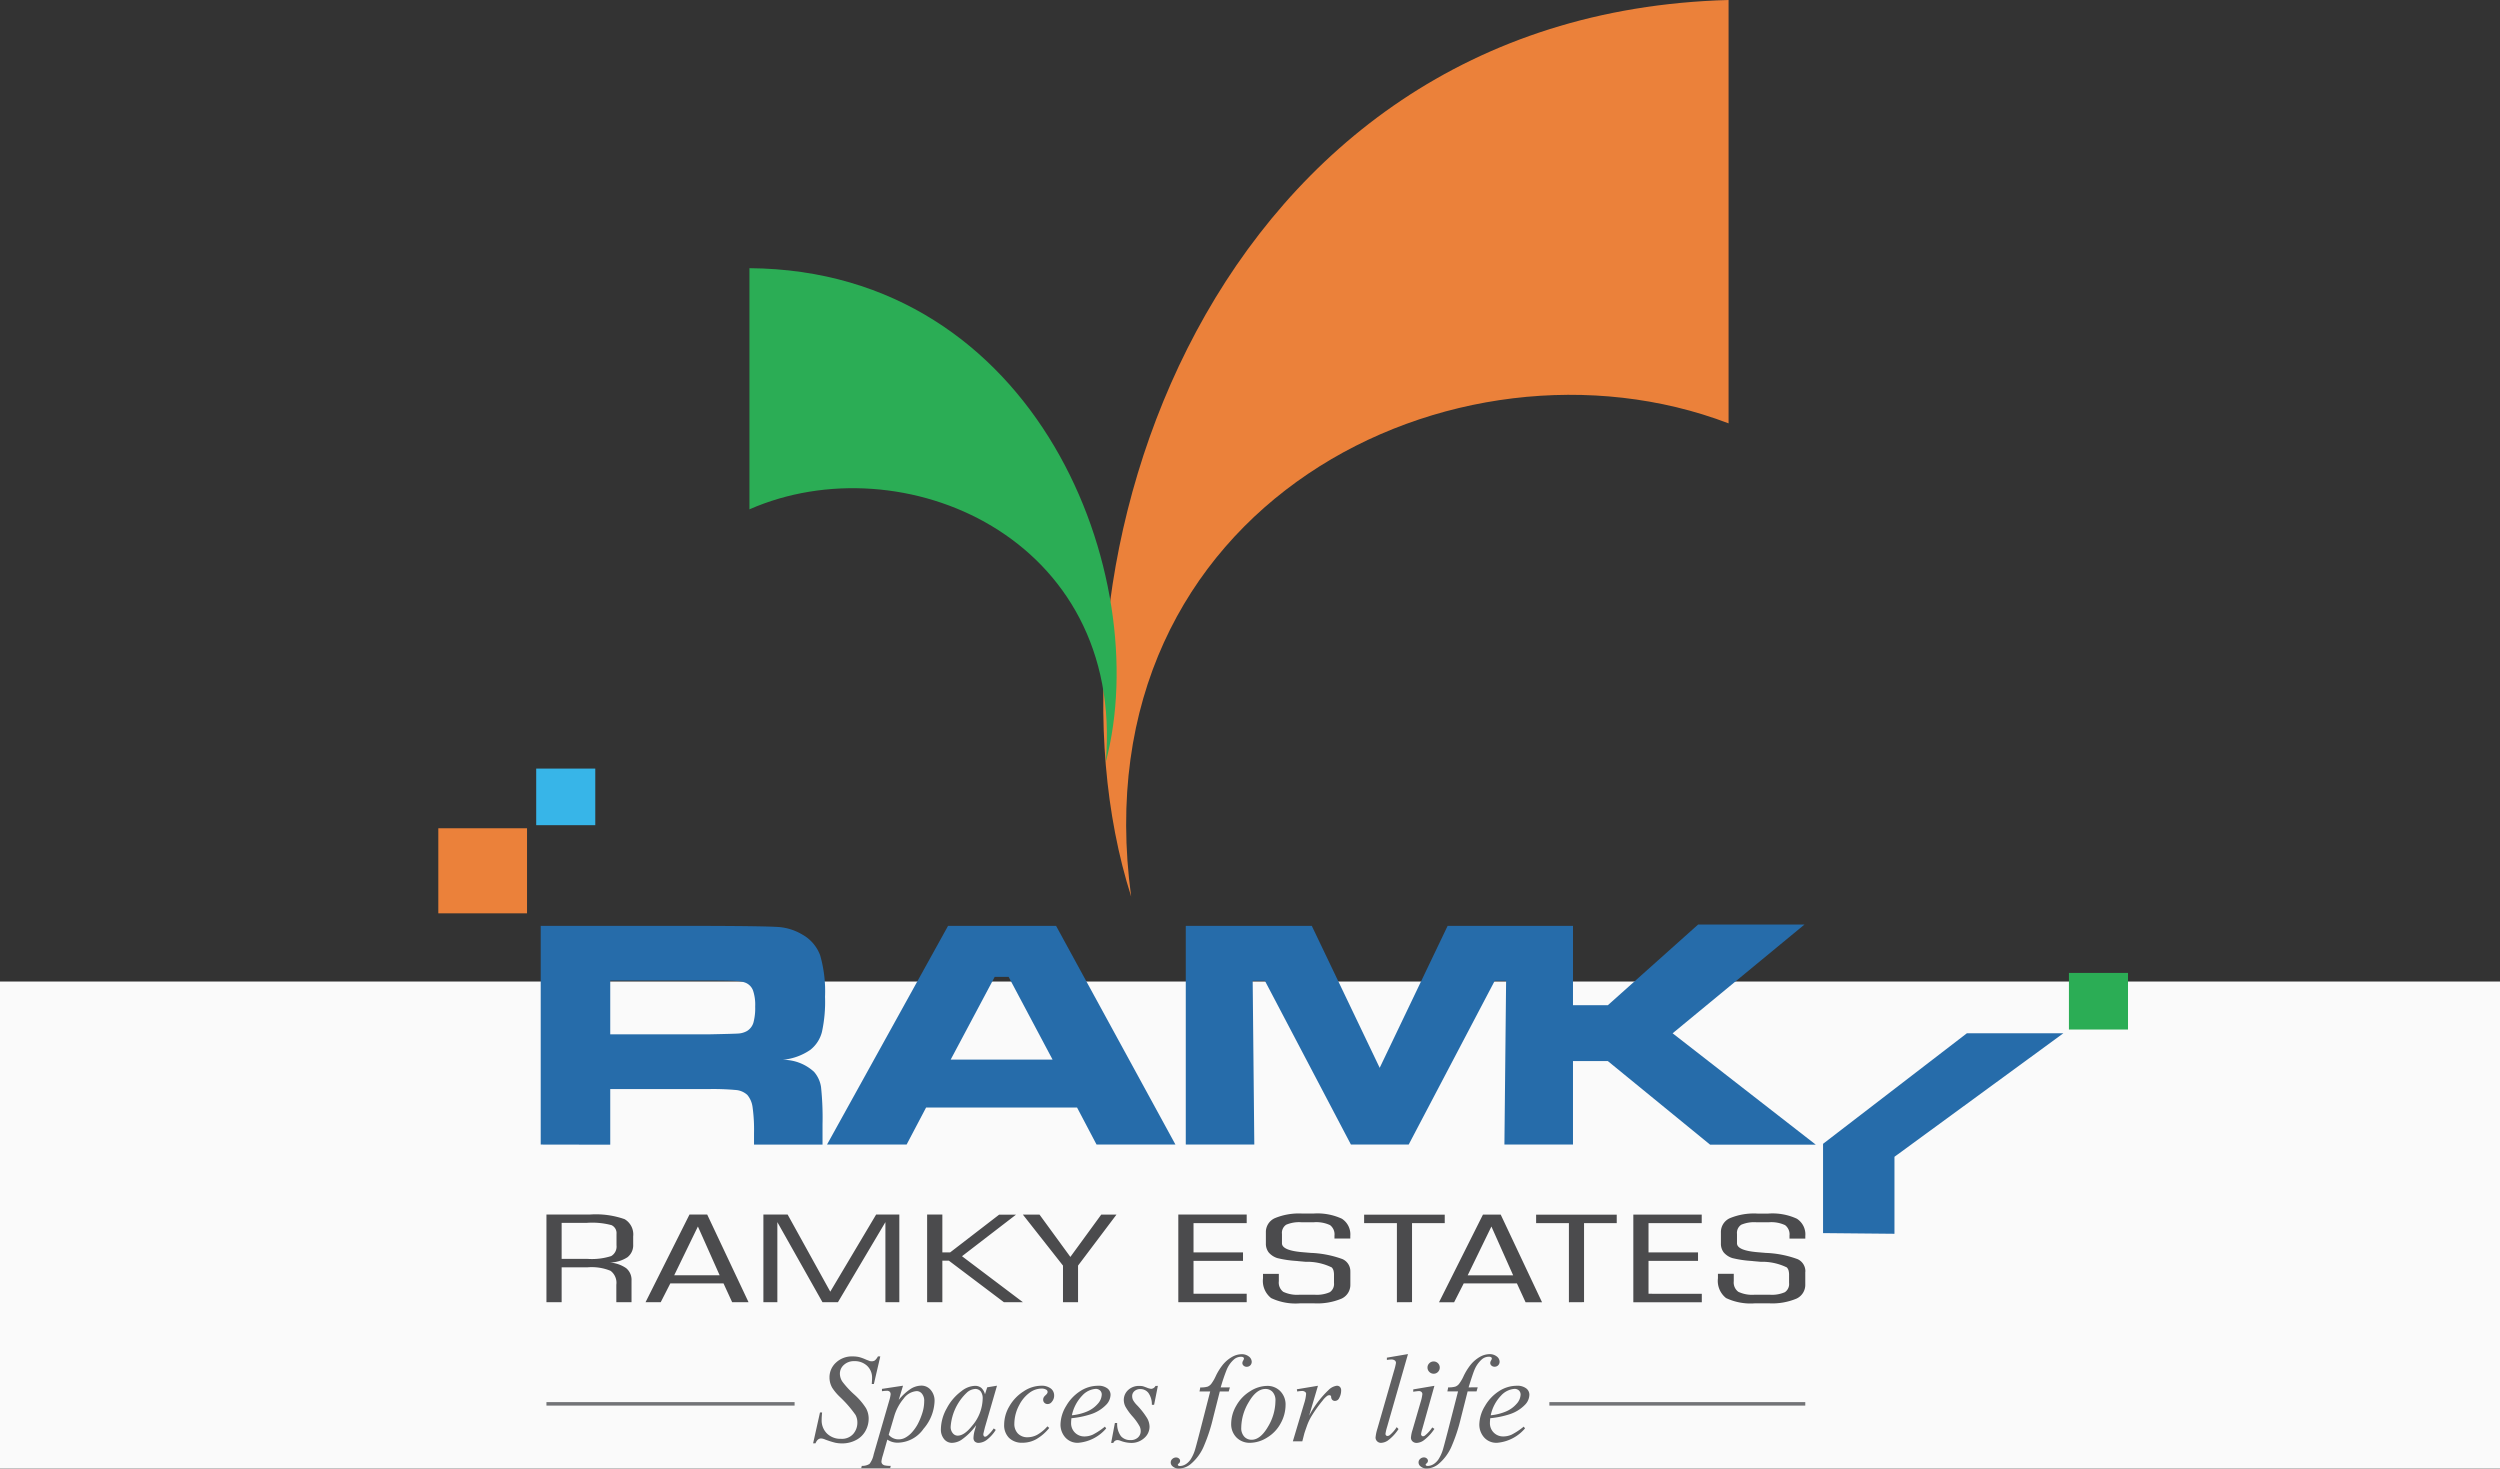
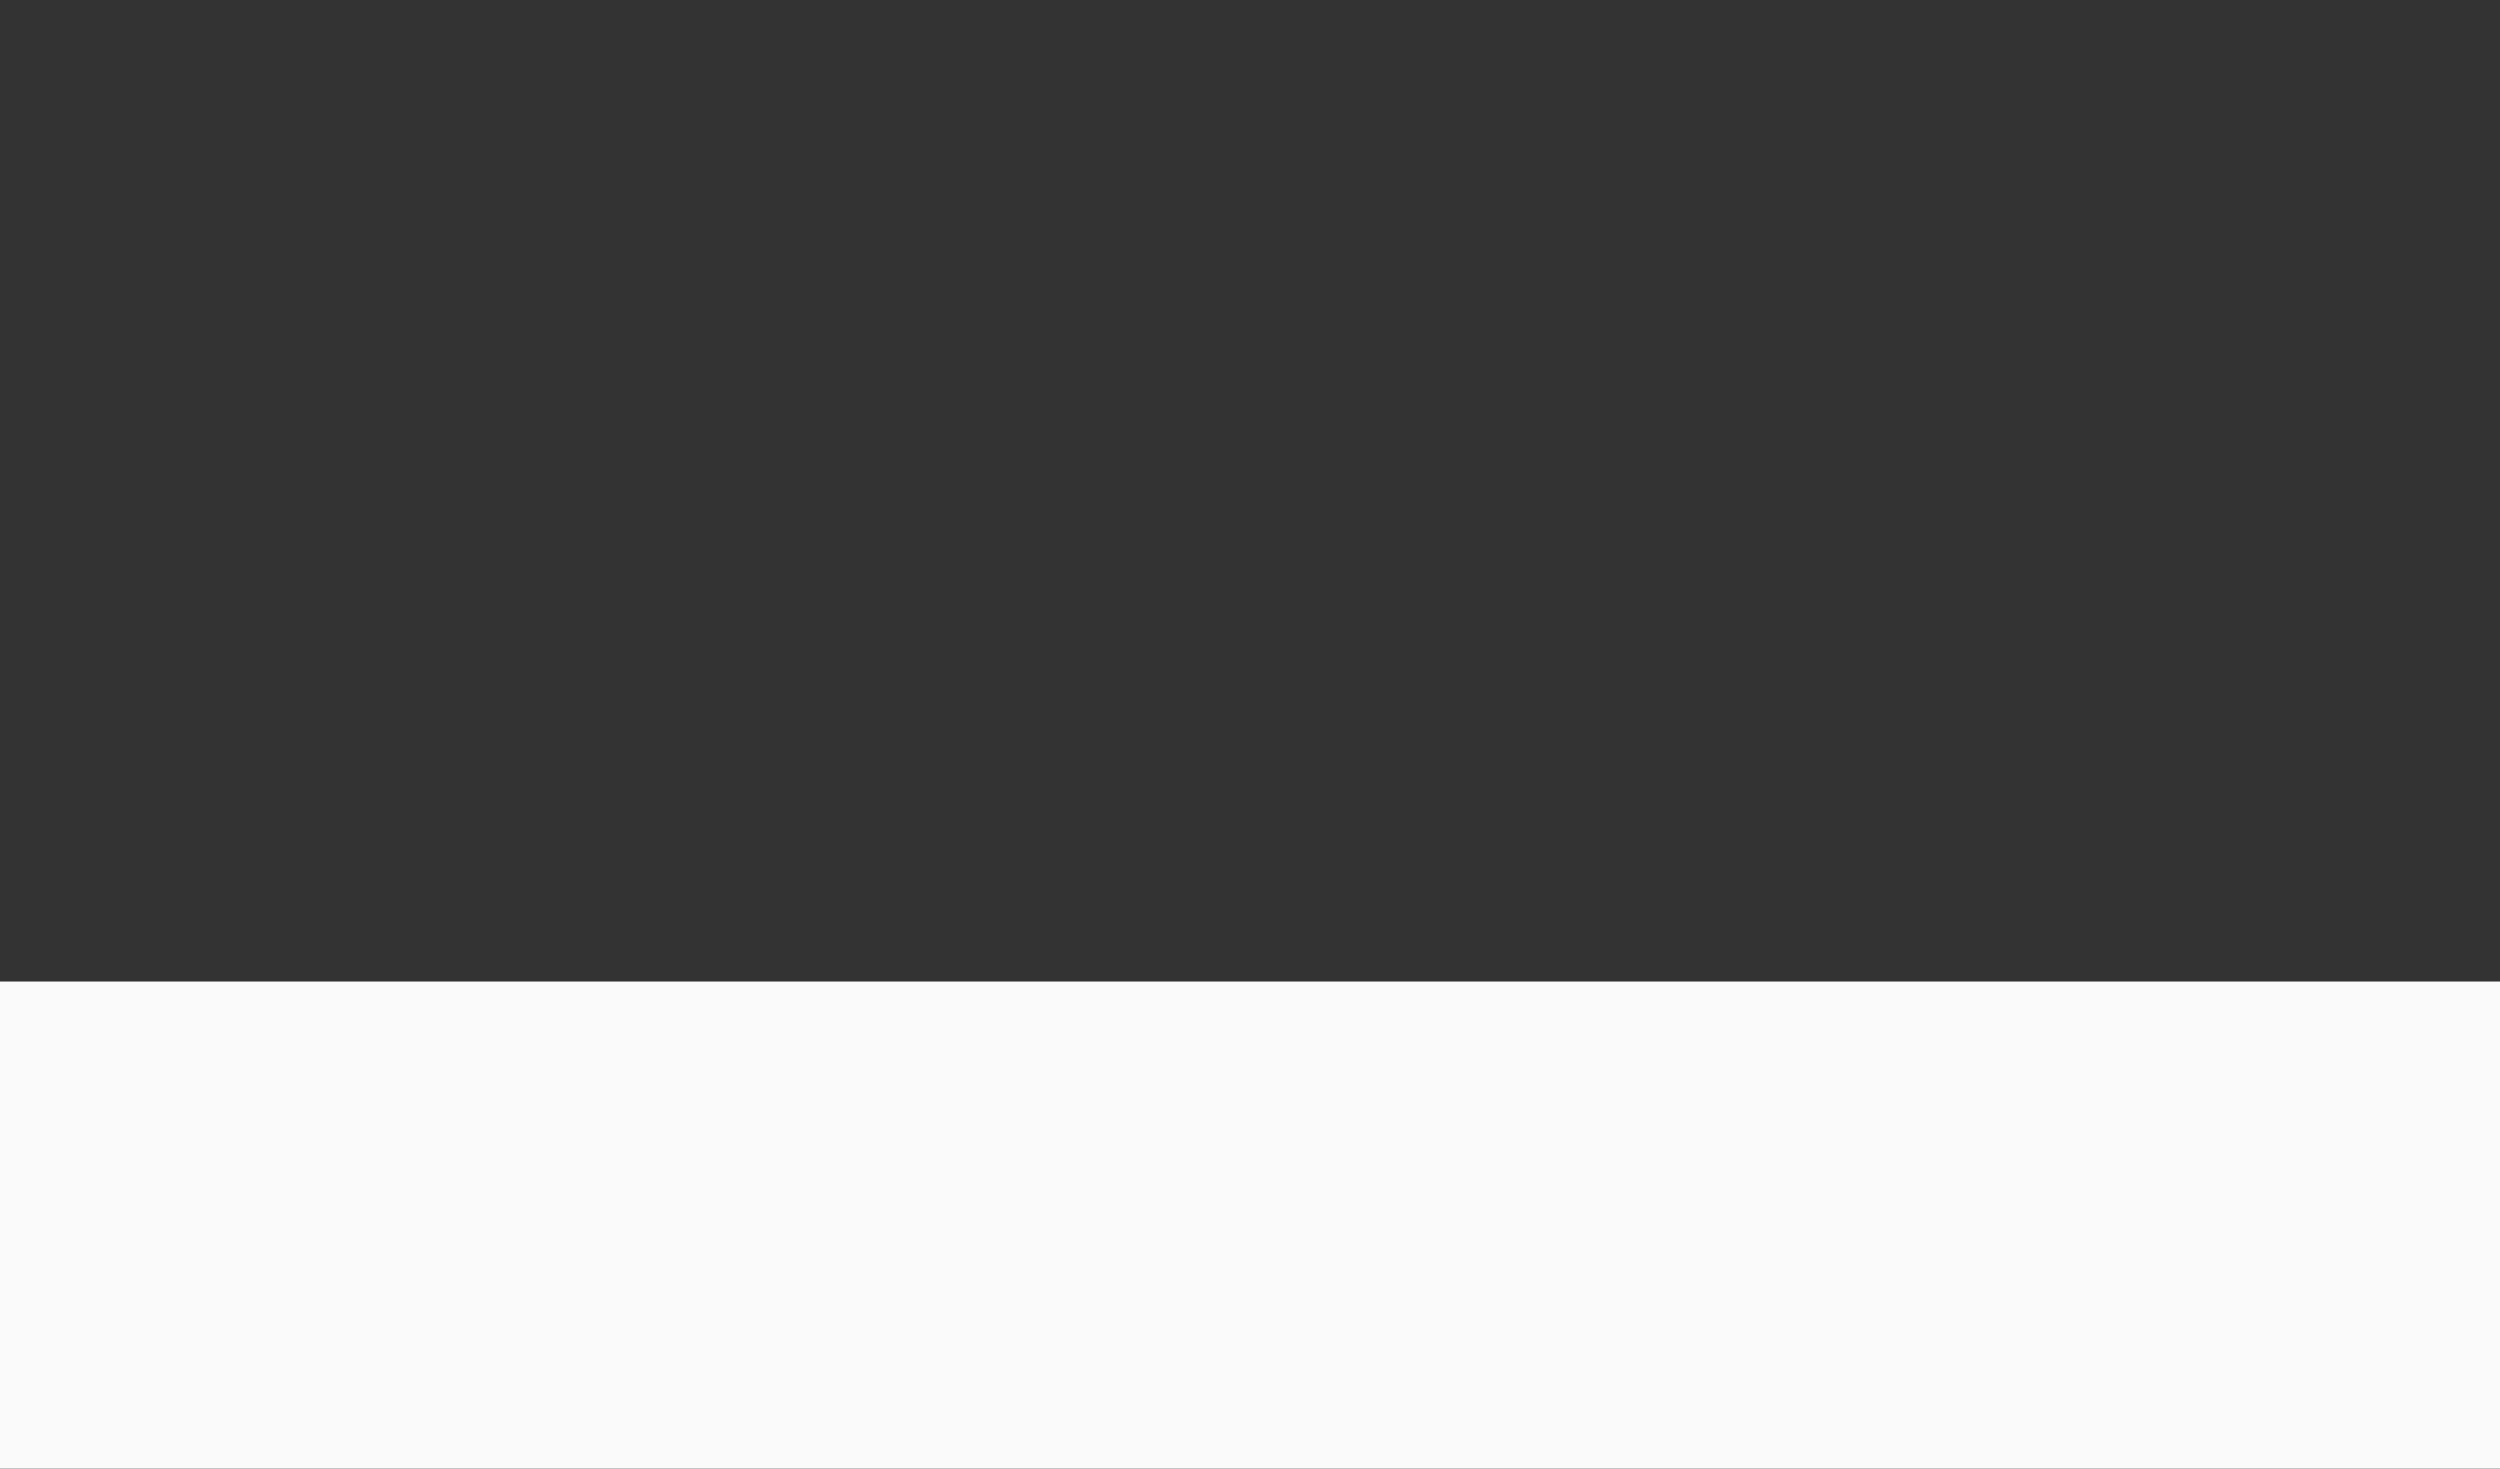
<svg xmlns="http://www.w3.org/2000/svg" width="154" height="90.464" viewBox="0 0 154 90.464">
  <rect x="0" y="0" width="154" height="90.464" fill="#333333" stroke="none" />
  <defs>
    <clipPath id="clip-path">
-       <rect id="Rectangle_13" data-name="Rectangle 13" width="104.085" height="90.464" fill="none" />
-     </clipPath>
+       </clipPath>
  </defs>
  <g id="Group_7" data-name="Group 7" transform="translate(-881 -29.537)">
    <rect id="Rectangle_15" data-name="Rectangle 15" width="154" height="30" transform="translate(881 90)" fill="#fafafa" />
    <g id="Mask_Group_3" data-name="Mask Group 3" transform="translate(908 29.537)" clip-path="url(#clip-path)">
      <path id="Path_1" data-name="Path 1" d="M42.382,55.234C36,35.166,47.191.861,79.181,0V26.079c-16.755-6.4-40.067,4.981-36.8,29.155" transform="translate(0.299 0)" fill="#eb813a" fill-rule="evenodd" />
      <path id="Path_2" data-name="Path 2" d="M69.186,61.505h2.349l5.561-4.97h6.552l-8.124,6.7,8.817,6.859h-6.51l-6.3-5.15H69.186Z" transform="translate(0.509 0.416)" fill="#266caa" fill-rule="evenodd" />
      <path id="Path_3" data-name="Path 3" d="M45.708,56.619h7.763l4.182,8.743,4.184-8.743h7.723v13.47H65.336L65.44,60h-.7l-5.3,10.087H55.88L50.581,60h-.752l.1,10.087H45.708Z" transform="translate(0.336 0.416)" fill="#266caa" fill-rule="evenodd" />
      <path id="Path_4" data-name="Path 4" d="M40.372,70.088l-1.2-2.28h-9.3l-1.2,2.28H23.77l7.455-13.47H37.88l7.352,13.47Zm-2.708-5.231-2.709-5.1H34.1l-2.714,5.1Z" transform="translate(0.175 0.416)" fill="#266caa" fill-rule="evenodd" />
      <path id="Path_5" data-name="Path 5" d="M6.262,70.089V56.619H16.615q3.64.012,4.361.074a3.357,3.357,0,0,1,1.4.459,2.43,2.43,0,0,1,1.1,1.28,8.062,8.062,0,0,1,.3,2.557,8.719,8.719,0,0,1-.19,2.161,2.046,2.046,0,0,1-.718,1.106,3.592,3.592,0,0,1-1.707.613,2.813,2.813,0,0,1,1.938.74,1.845,1.845,0,0,1,.43.93,17.919,17.919,0,0,1,.093,2.3v1.253h-4.22v-.72a10.069,10.069,0,0,0-.091-1.6,1.465,1.465,0,0,0-.32-.739,1.186,1.186,0,0,0-.655-.3,15.585,15.585,0,0,0-1.748-.062H10.545v3.426ZM10.545,63.3h6.026c1.05-.021,1.673-.037,1.879-.052a1.241,1.241,0,0,0,.521-.155.911.911,0,0,0,.39-.5,3.4,3.4,0,0,0,.112-1.005,2.735,2.735,0,0,0-.131-.985.828.828,0,0,0-.445-.474,1.587,1.587,0,0,0-.543-.114c-.207-.018-.808-.027-1.8-.032H10.545Z" transform="translate(0.046 0.416)" fill="#266caa" fill-rule="evenodd" />
      <rect id="Rectangle_8" data-name="Rectangle 8" width="5.465" height="5.237" transform="translate(0 51.023)" fill="#eb813a" />
      <rect id="Rectangle_9" data-name="Rectangle 9" width="3.639" height="3.486" transform="translate(6.03 47.345)" fill="#37b5e8" />
-       <rect id="Rectangle_10" data-name="Rectangle 10" width="3.639" height="3.484" transform="translate(100.446 59.934)" fill="#2bad55" />
      <path id="Path_6" data-name="Path 6" d="M40.977,46.818C43.993,35.383,36.815,16.532,19.025,16.4V31.255c9.4-4.131,23.112,1.7,21.952,15.564" transform="translate(0.14 0.12)" fill="#2bad55" fill-rule="evenodd" />
      <path id="Path_7" data-name="Path 7" d="M84.677,75.494v-5.5l8.862-6.811h5.943l-10.406,7.61v4.743Z" transform="translate(0.623 0.465)" fill="#266caa" fill-rule="evenodd" />
      <path id="Path_8" data-name="Path 8" d="M64.657,86.573a3.219,3.219,0,0,0,.91-.222,1.8,1.8,0,0,0,.7-.5.885.885,0,0,0,.233-.551.342.342,0,0,0-.1-.253.392.392,0,0,0-.284-.1,1.242,1.242,0,0,0-.817.409,2.486,2.486,0,0,0-.638,1.212m-.029.187a2.457,2.457,0,0,0-.022.31.807.807,0,0,0,.816.811,1.256,1.256,0,0,0,.524-.112,4.252,4.252,0,0,0,.743-.493l.08.108a2.533,2.533,0,0,1-1.707.887,1,1,0,0,1-.829-.348,1.192,1.192,0,0,1-.28-.766,2.271,2.271,0,0,1,.348-1.152,2.655,2.655,0,0,1,.872-.918,2.007,2.007,0,0,1,1.081-.328.893.893,0,0,1,.591.164.494.494,0,0,1,.192.385.91.91,0,0,1-.249.6,2.3,2.3,0,0,1-.967.605,5.451,5.451,0,0,1-1.193.244m-.774-1.9-.071.248h-.549l-.419,1.652a10.309,10.309,0,0,1-.552,1.69,2.924,2.924,0,0,1-.856,1.159,1.188,1.188,0,0,1-.693.249.569.569,0,0,1-.387-.136.3.3,0,0,1-.117-.244.278.278,0,0,1,.1-.212.329.329,0,0,1,.232-.09.251.251,0,0,1,.175.064.192.192,0,0,1,.071.147.208.208,0,0,1-.081.155c-.041.034-.06.061-.06.079a.063.063,0,0,0,.027.053.166.166,0,0,0,.1.027.7.7,0,0,0,.344-.1,1.038,1.038,0,0,0,.318-.306,2.423,2.423,0,0,0,.268-.581q.05-.159.282-1.047l.657-2.559h-.657l.05-.248a1.446,1.446,0,0,0,.439-.045.528.528,0,0,0,.228-.167,2.468,2.468,0,0,0,.272-.459,3.6,3.6,0,0,1,.427-.7,2.049,2.049,0,0,1,.587-.507,1.229,1.229,0,0,1,.582-.168.7.7,0,0,1,.459.144.416.416,0,0,1,.173.316.312.312,0,0,1-.087.225.3.3,0,0,1-.223.09.27.27,0,0,1-.192-.07.212.212,0,0,1-.076-.162.31.31,0,0,1,.05-.148.374.374,0,0,0,.049-.119.1.1,0,0,0-.034-.079.217.217,0,0,0-.14-.038.664.664,0,0,0-.427.15,1.75,1.75,0,0,0-.456.629q-.1.221-.375,1.109Zm-2.667-.095-.745,2.652a1.857,1.857,0,0,0-.076.319.133.133,0,0,0,.036.1.1.1,0,0,0,.082.038.228.228,0,0,0,.136-.06,2.211,2.211,0,0,0,.435-.485l.132.09a2.809,2.809,0,0,1-.605.663.8.8,0,0,1-.488.2.353.353,0,0,1-.253-.092.309.309,0,0,1-.1-.234,1.97,1.97,0,0,1,.095-.464l.492-1.693a2.708,2.708,0,0,0,.117-.521.179.179,0,0,0-.057-.135.229.229,0,0,0-.157-.054,2.872,2.872,0,0,0-.348.043v-.146Zm-.046-1.5a.373.373,0,0,1,.375.375.379.379,0,0,1-.109.268.356.356,0,0,1-.266.112.365.365,0,0,1-.268-.112.369.369,0,0,1-.112-.268.358.358,0,0,1,.111-.264.366.366,0,0,1,.269-.111m-1.582-.455-1.291,4.5a2.491,2.491,0,0,0-.095.414.145.145,0,0,0,.035.095.121.121,0,0,0,.087.036.245.245,0,0,0,.155-.065,2.082,2.082,0,0,0,.414-.479l.112.117a2.72,2.72,0,0,1-.662.71.8.8,0,0,1-.421.141.332.332,0,0,1-.333-.325,2.686,2.686,0,0,1,.117-.557L58.7,83.846a3.87,3.87,0,0,0,.123-.5.187.187,0,0,0-.074-.152.352.352,0,0,0-.223-.057,1.656,1.656,0,0,0-.263.027v-.141Zm-6.845,2.168,1.3-.216-.543,1.84a6.137,6.137,0,0,1,1.2-1.583.878.878,0,0,1,.5-.258.257.257,0,0,1,.2.075.308.308,0,0,1,.071.217.956.956,0,0,1-.126.474.285.285,0,0,1-.263.168.217.217,0,0,1-.148-.056.266.266,0,0,1-.079-.173.133.133,0,0,0-.031-.095.1.1,0,0,0-.071-.026.26.26,0,0,0-.122.026,1.337,1.337,0,0,0-.3.3,8.2,8.2,0,0,0-.681.956,3.261,3.261,0,0,0-.273.564q-.153.432-.177.521l-.122.474H52.47l.7-2.347a2.437,2.437,0,0,0,.117-.581.138.138,0,0,0-.056-.113.3.3,0,0,0-.2-.062,2.083,2.083,0,0,0-.29.034Zm-1.319.708a.767.767,0,0,0-.174-.54.581.581,0,0,0-.445-.187c-.369,0-.71.266-1.02.8a3.111,3.111,0,0,0-.468,1.585.767.767,0,0,0,.184.551.6.6,0,0,0,.455.193c.356,0,.69-.262,1-.79a3.122,3.122,0,0,0,.467-1.609m.624.26a2.349,2.349,0,0,1-.3,1.123,2.272,2.272,0,0,1-.837.881,2.015,2.015,0,0,1-1.041.323A1.138,1.138,0,0,1,49,87.941a1.157,1.157,0,0,1-.328-.852,2.233,2.233,0,0,1,.319-1.117,2.424,2.424,0,0,1,.854-.884,1.986,1.986,0,0,1,1.033-.326,1.1,1.1,0,0,1,.824.331,1.169,1.169,0,0,1,.32.852m-3.43-1.089-.071.248h-.55l-.418,1.652A10.3,10.3,0,0,1,47,88.446a2.914,2.914,0,0,1-.855,1.159,1.191,1.191,0,0,1-.694.249.564.564,0,0,1-.386-.136.3.3,0,0,1-.117-.244.281.281,0,0,1,.1-.212.333.333,0,0,1,.233-.09.249.249,0,0,1,.174.064.192.192,0,0,1,.071.147.21.21,0,0,1-.08.155c-.042.034-.061.061-.061.079a.065.065,0,0,0,.027.053.17.17,0,0,0,.1.027.692.692,0,0,0,.342-.1,1.029,1.029,0,0,0,.319-.306,2.388,2.388,0,0,0,.267-.581q.051-.159.282-1.047l.657-2.559H46.72l.051-.248a1.455,1.455,0,0,0,.439-.045.54.54,0,0,0,.228-.167,2.527,2.527,0,0,0,.272-.459,3.555,3.555,0,0,1,.426-.7,2.065,2.065,0,0,1,.588-.507,1.223,1.223,0,0,1,.581-.168.7.7,0,0,1,.46.144.418.418,0,0,1,.172.316.311.311,0,0,1-.086.225.3.3,0,0,1-.224.09.269.269,0,0,1-.191-.07.209.209,0,0,1-.076-.162.318.318,0,0,1,.049-.148.387.387,0,0,0,.05-.119.1.1,0,0,0-.034-.079.22.22,0,0,0-.141-.038.661.661,0,0,0-.426.15,1.727,1.727,0,0,0-.456.629,11.313,11.313,0,0,0-.376,1.109Zm-4.436-.095-.232,1.165h-.139a1.2,1.2,0,0,0-.217-.737.619.619,0,0,0-.489-.231.53.53,0,0,0-.369.127.4.4,0,0,0-.137.31.559.559,0,0,0,.052.238,1.474,1.474,0,0,0,.242.315,4.789,4.789,0,0,1,.632.811,1.094,1.094,0,0,1,.144.515.924.924,0,0,1-.326.7,1.164,1.164,0,0,1-.824.3,1.946,1.946,0,0,1-.63-.127.552.552,0,0,0-.192-.047.279.279,0,0,0-.258.174h-.136l.231-1.226h.141a1.259,1.259,0,0,0,.234.814.757.757,0,0,0,.591.238.64.64,0,0,0,.455-.159.519.519,0,0,0,.169-.394.663.663,0,0,0-.06-.282,3.381,3.381,0,0,0-.447-.627,3.468,3.468,0,0,1-.434-.6.929.929,0,0,1-.1-.4.829.829,0,0,1,.267-.621.961.961,0,0,1,.686-.253,1.131,1.131,0,0,1,.221.019c.034.009.116.038.247.087a1.032,1.032,0,0,0,.26.074.323.323,0,0,0,.272-.179Zm-5.3,1.812a3.219,3.219,0,0,0,.91-.222,1.8,1.8,0,0,0,.7-.5.891.891,0,0,0,.233-.551.339.339,0,0,0-.1-.253.388.388,0,0,0-.283-.1,1.242,1.242,0,0,0-.817.409,2.486,2.486,0,0,0-.638,1.212m-.029.187a2.458,2.458,0,0,0-.022.31.807.807,0,0,0,.815.811,1.257,1.257,0,0,0,.525-.112,4.251,4.251,0,0,0,.743-.493l.08.108a2.533,2.533,0,0,1-1.708.887,1,1,0,0,1-.828-.348,1.192,1.192,0,0,1-.28-.766,2.271,2.271,0,0,1,.348-1.152,2.653,2.653,0,0,1,.871-.918,2.01,2.01,0,0,1,1.082-.328.893.893,0,0,1,.591.164.494.494,0,0,1,.192.385.91.91,0,0,1-.249.6,2.294,2.294,0,0,1-.968.605,5.427,5.427,0,0,1-1.192.244m-1.367.6a2.866,2.866,0,0,1-.795.691,1.735,1.735,0,0,1-.847.221,1.131,1.131,0,0,1-.836-.3,1.1,1.1,0,0,1-.3-.812,2.246,2.246,0,0,1,.323-1.138,2.617,2.617,0,0,1,.868-.91,1.973,1.973,0,0,1,1.07-.351.93.93,0,0,1,.618.174.533.533,0,0,1,.2.421.58.58,0,0,1-.146.4.314.314,0,0,1-.258.132.263.263,0,0,1-.272-.268.339.339,0,0,1,.027-.131.534.534,0,0,1,.119-.144.566.566,0,0,0,.107-.124.165.165,0,0,0,.019-.079.152.152,0,0,0-.071-.131.544.544,0,0,0-.31-.076,1.256,1.256,0,0,0-.734.26,2.124,2.124,0,0,0-.622.739,2.457,2.457,0,0,0-.31,1.163.835.835,0,0,0,.221.61.8.8,0,0,0,.6.227,1.284,1.284,0,0,0,.577-.146,2.472,2.472,0,0,0,.639-.526Zm-4.57-2.4a.822.822,0,0,0-.513.231,3.2,3.2,0,0,0-.99,2.093.591.591,0,0,0,.13.4.381.381,0,0,0,.3.151c.273,0,.569-.2.894-.61a2.636,2.636,0,0,0,.647-1.657.711.711,0,0,0-.125-.464.428.428,0,0,0-.339-.146m1.347-.2L33.5,87.324l-.085.349a.356.356,0,0,0-.01.079.181.181,0,0,0,.036.109.1.1,0,0,0,.076.031.23.23,0,0,0,.127-.06,2.208,2.208,0,0,0,.4-.45l.126.09a2.314,2.314,0,0,1-.535.6.889.889,0,0,1-.513.2.337.337,0,0,1-.242-.081.312.312,0,0,1-.082-.235,1.89,1.89,0,0,1,.085-.488l.081-.287a3.769,3.769,0,0,1-.912.906,1.111,1.111,0,0,1-.586.184.616.616,0,0,1-.476-.228.922.922,0,0,1-.2-.628,2.7,2.7,0,0,1,.36-1.269,3.088,3.088,0,0,1,.918-1.069,1.406,1.406,0,0,1,.817-.318.613.613,0,0,1,.388.121.792.792,0,0,1,.233.4l.136-.43Zm-6.67,3.023a.78.78,0,0,0,.633.282.839.839,0,0,0,.4-.111,1.527,1.527,0,0,0,.4-.323,2.691,2.691,0,0,0,.35-.495,4.132,4.132,0,0,0,.278-.666,2.42,2.42,0,0,0,.125-.758.675.675,0,0,0-.139-.459.414.414,0,0,0-.325-.16,1.093,1.093,0,0,0-.806.467,2.987,2.987,0,0,0-.583,1.1Zm.881-3.023-.263.873a3.26,3.26,0,0,1,.736-.678,1.268,1.268,0,0,1,.658-.2.742.742,0,0,1,.575.267,1.011,1.011,0,0,1,.237.7,2.742,2.742,0,0,1-.676,1.689,1.973,1.973,0,0,1-1.577.859,1.114,1.114,0,0,1-.657-.189l-.278.977a1.853,1.853,0,0,0-.085.371.238.238,0,0,0,.045.144.3.3,0,0,0,.141.092,1.538,1.538,0,0,0,.388.032l-.034.141H25.882l.036-.141a.814.814,0,0,0,.474-.119,1.391,1.391,0,0,0,.258-.589l.958-3.311a2.225,2.225,0,0,0,.086-.389.216.216,0,0,0-.056-.158.244.244,0,0,0-.179-.058,2.181,2.181,0,0,0-.3.029v-.146ZM22.919,88.3l.423-1.9h.131c-.019.184-.028.336-.028.454a1.13,1.13,0,0,0,.331.845,1.186,1.186,0,0,0,.865.323.925.925,0,0,0,.749-.3,1.053,1.053,0,0,0,.255-.7,1,1,0,0,0-.112-.47,7.106,7.106,0,0,0-.954-1.1,3.166,3.166,0,0,1-.477-.564,1.265,1.265,0,0,1-.174-.642,1.223,1.223,0,0,1,.4-.919,1.425,1.425,0,0,1,1.025-.381,1.777,1.777,0,0,1,.4.041,2.69,2.69,0,0,1,.426.156c.144.055.225.086.24.093a.745.745,0,0,0,.118.009.327.327,0,0,0,.19-.055.867.867,0,0,0,.184-.244h.146l-.395,1.7h-.131c.013-.153.019-.275.019-.367a.99.99,0,0,0-.3-.749,1.107,1.107,0,0,0-.8-.292.9.9,0,0,0-.636.231.716.716,0,0,0-.246.536.892.892,0,0,0,.157.5,5.559,5.559,0,0,0,.723.783,4.02,4.02,0,0,1,.728.847,1.33,1.33,0,0,1,.165.648,1.544,1.544,0,0,1-.2.757,1.385,1.385,0,0,1-.592.565,1.8,1.8,0,0,1-.842.2,2.072,2.072,0,0,1-.421-.041,5.6,5.6,0,0,1-.63-.2A.682.682,0,0,0,23.413,88c-.151,0-.266.1-.348.3Z" transform="translate(0.169 0.609)" fill="#606062" />
      <path id="Path_9" data-name="Path 9" d="M84.156,77.794v.776a.933.933,0,0,1-.548.882,3.856,3.856,0,0,1-1.7.286h-.844a3.511,3.511,0,0,1-1.788-.324,1.348,1.348,0,0,1-.5-1.219v-.273h.975v.455a.714.714,0,0,0,.282.653,2,2,0,0,0,1.005.179h.925a1.989,1.989,0,0,0,.935-.155.606.606,0,0,0,.26-.569v-.461a1.079,1.079,0,0,0-.033-.314.484.484,0,0,0-.106-.183,3.46,3.46,0,0,0-1.608-.346l-.451-.04c-.034-.005-.08-.009-.134-.014a6.653,6.653,0,0,1-1.157-.174,1.162,1.162,0,0,1-.539-.352.878.878,0,0,1-.171-.554v-.671a.934.934,0,0,1,.55-.881,3.872,3.872,0,0,1,1.7-.285h.672a3.582,3.582,0,0,1,1.755.316,1.146,1.146,0,0,1,.522,1.068v.156h-.974v-.177a.714.714,0,0,0-.273-.651,2,2,0,0,0-1-.176h-.76a2.028,2.028,0,0,0-.941.152.6.6,0,0,0-.26.562v.58q0,.449,1.3.553l.47.04a6.344,6.344,0,0,1,1.959.383.817.817,0,0,1,.483.779m-6.38,1.356v.521H73.564v-5.4h4.213V74.8H74.5V76.6h3.049v.522H74.5V79.15Zm-8.186.521V74.8H67.576v-.521h4.966V74.8H70.528v4.867Zm-6.235-1.659h2.8l-1.339-3.006Zm-1.766,1.659,2.707-5.4h1.092l2.546,5.4H66.926l-.533-1.16H63.116l-.591,1.16Zm-2.595,0V74.8H56.981v-.521h4.966V74.8H59.932v4.867Zm-2.867-1.877v.776a.934.934,0,0,1-.549.882,3.856,3.856,0,0,1-1.7.286h-.844a3.511,3.511,0,0,1-1.788-.324,1.348,1.348,0,0,1-.5-1.219v-.273h.975v.455A.714.714,0,0,0,52,79.03a2,2,0,0,0,1.005.179h.926a1.989,1.989,0,0,0,.934-.155.606.606,0,0,0,.26-.569v-.461a1.079,1.079,0,0,0-.033-.314.471.471,0,0,0-.106-.183,3.46,3.46,0,0,0-1.608-.346l-.45-.04c-.035-.005-.081-.009-.135-.014a6.653,6.653,0,0,1-1.157-.174A1.157,1.157,0,0,1,51.1,76.6a.878.878,0,0,1-.171-.554v-.671a.934.934,0,0,1,.55-.881,3.872,3.872,0,0,1,1.7-.285h.672a3.582,3.582,0,0,1,1.755.316,1.147,1.147,0,0,1,.523,1.068v.156h-.975v-.177a.714.714,0,0,0-.273-.651,2,2,0,0,0-1-.176h-.76a2.028,2.028,0,0,0-.941.152.6.6,0,0,0-.26.562v.58q0,.449,1.3.553l.469.04a6.344,6.344,0,0,1,1.959.383.817.817,0,0,1,.484.779M49.748,79.15v.521H45.535v-5.4h4.213V74.8H46.472V76.6H49.52v.522H46.472V79.15Zm-11.317.521V77.414l-2.47-3.139h1.025l1.9,2.605,1.9-2.605h.939l-2.366,3.139v2.256Zm-8.369,0v-5.4H31V76.6h.482l3.014-2.322h1.04L32.21,76.837l3.755,2.834H34.793L31.4,77.11H31v2.561Zm-10.086,0v-5.4H21.47l2.626,4.75,2.824-4.75h1.43v5.4h-.858V74.737l-2.925,4.934h-.951l-2.78-4.934v4.934Zm-5.494-1.659h2.8l-1.34-3.006Zm-1.766,1.659,2.707-5.4h1.092l2.547,5.4h-1.01l-.533-1.16H14.243l-.592,1.16Zm-3.6-4.889H7.548V77H9.121a3.9,3.9,0,0,0,1.48-.172.679.679,0,0,0,.327-.663v-.7a.54.54,0,0,0-.308-.542,4.617,4.617,0,0,0-1.5-.143M7.548,77.52v2.151H6.612v-5.4H9.266a5.317,5.317,0,0,1,2.161.284,1.088,1.088,0,0,1,.528,1.057v.5a.935.935,0,0,1-.355.79,2.082,2.082,0,0,1-1.1.325,1.985,1.985,0,0,1,1.026.349.933.933,0,0,1,.327.768v1.326h-.936V78.592a.92.92,0,0,0-.358-.857,3.058,3.058,0,0,0-1.4-.215Z" transform="translate(0.049 0.546)" fill="#4b4b4d" />
      <rect id="Rectangle_11" data-name="Rectangle 11" width="15.286" height="0.215" transform="translate(6.661 86.37)" fill="#727376" />
      <rect id="Rectangle_12" data-name="Rectangle 12" width="15.764" height="0.215" transform="translate(68.441 86.37)" fill="#727376" />
    </g>
  </g>
</svg>